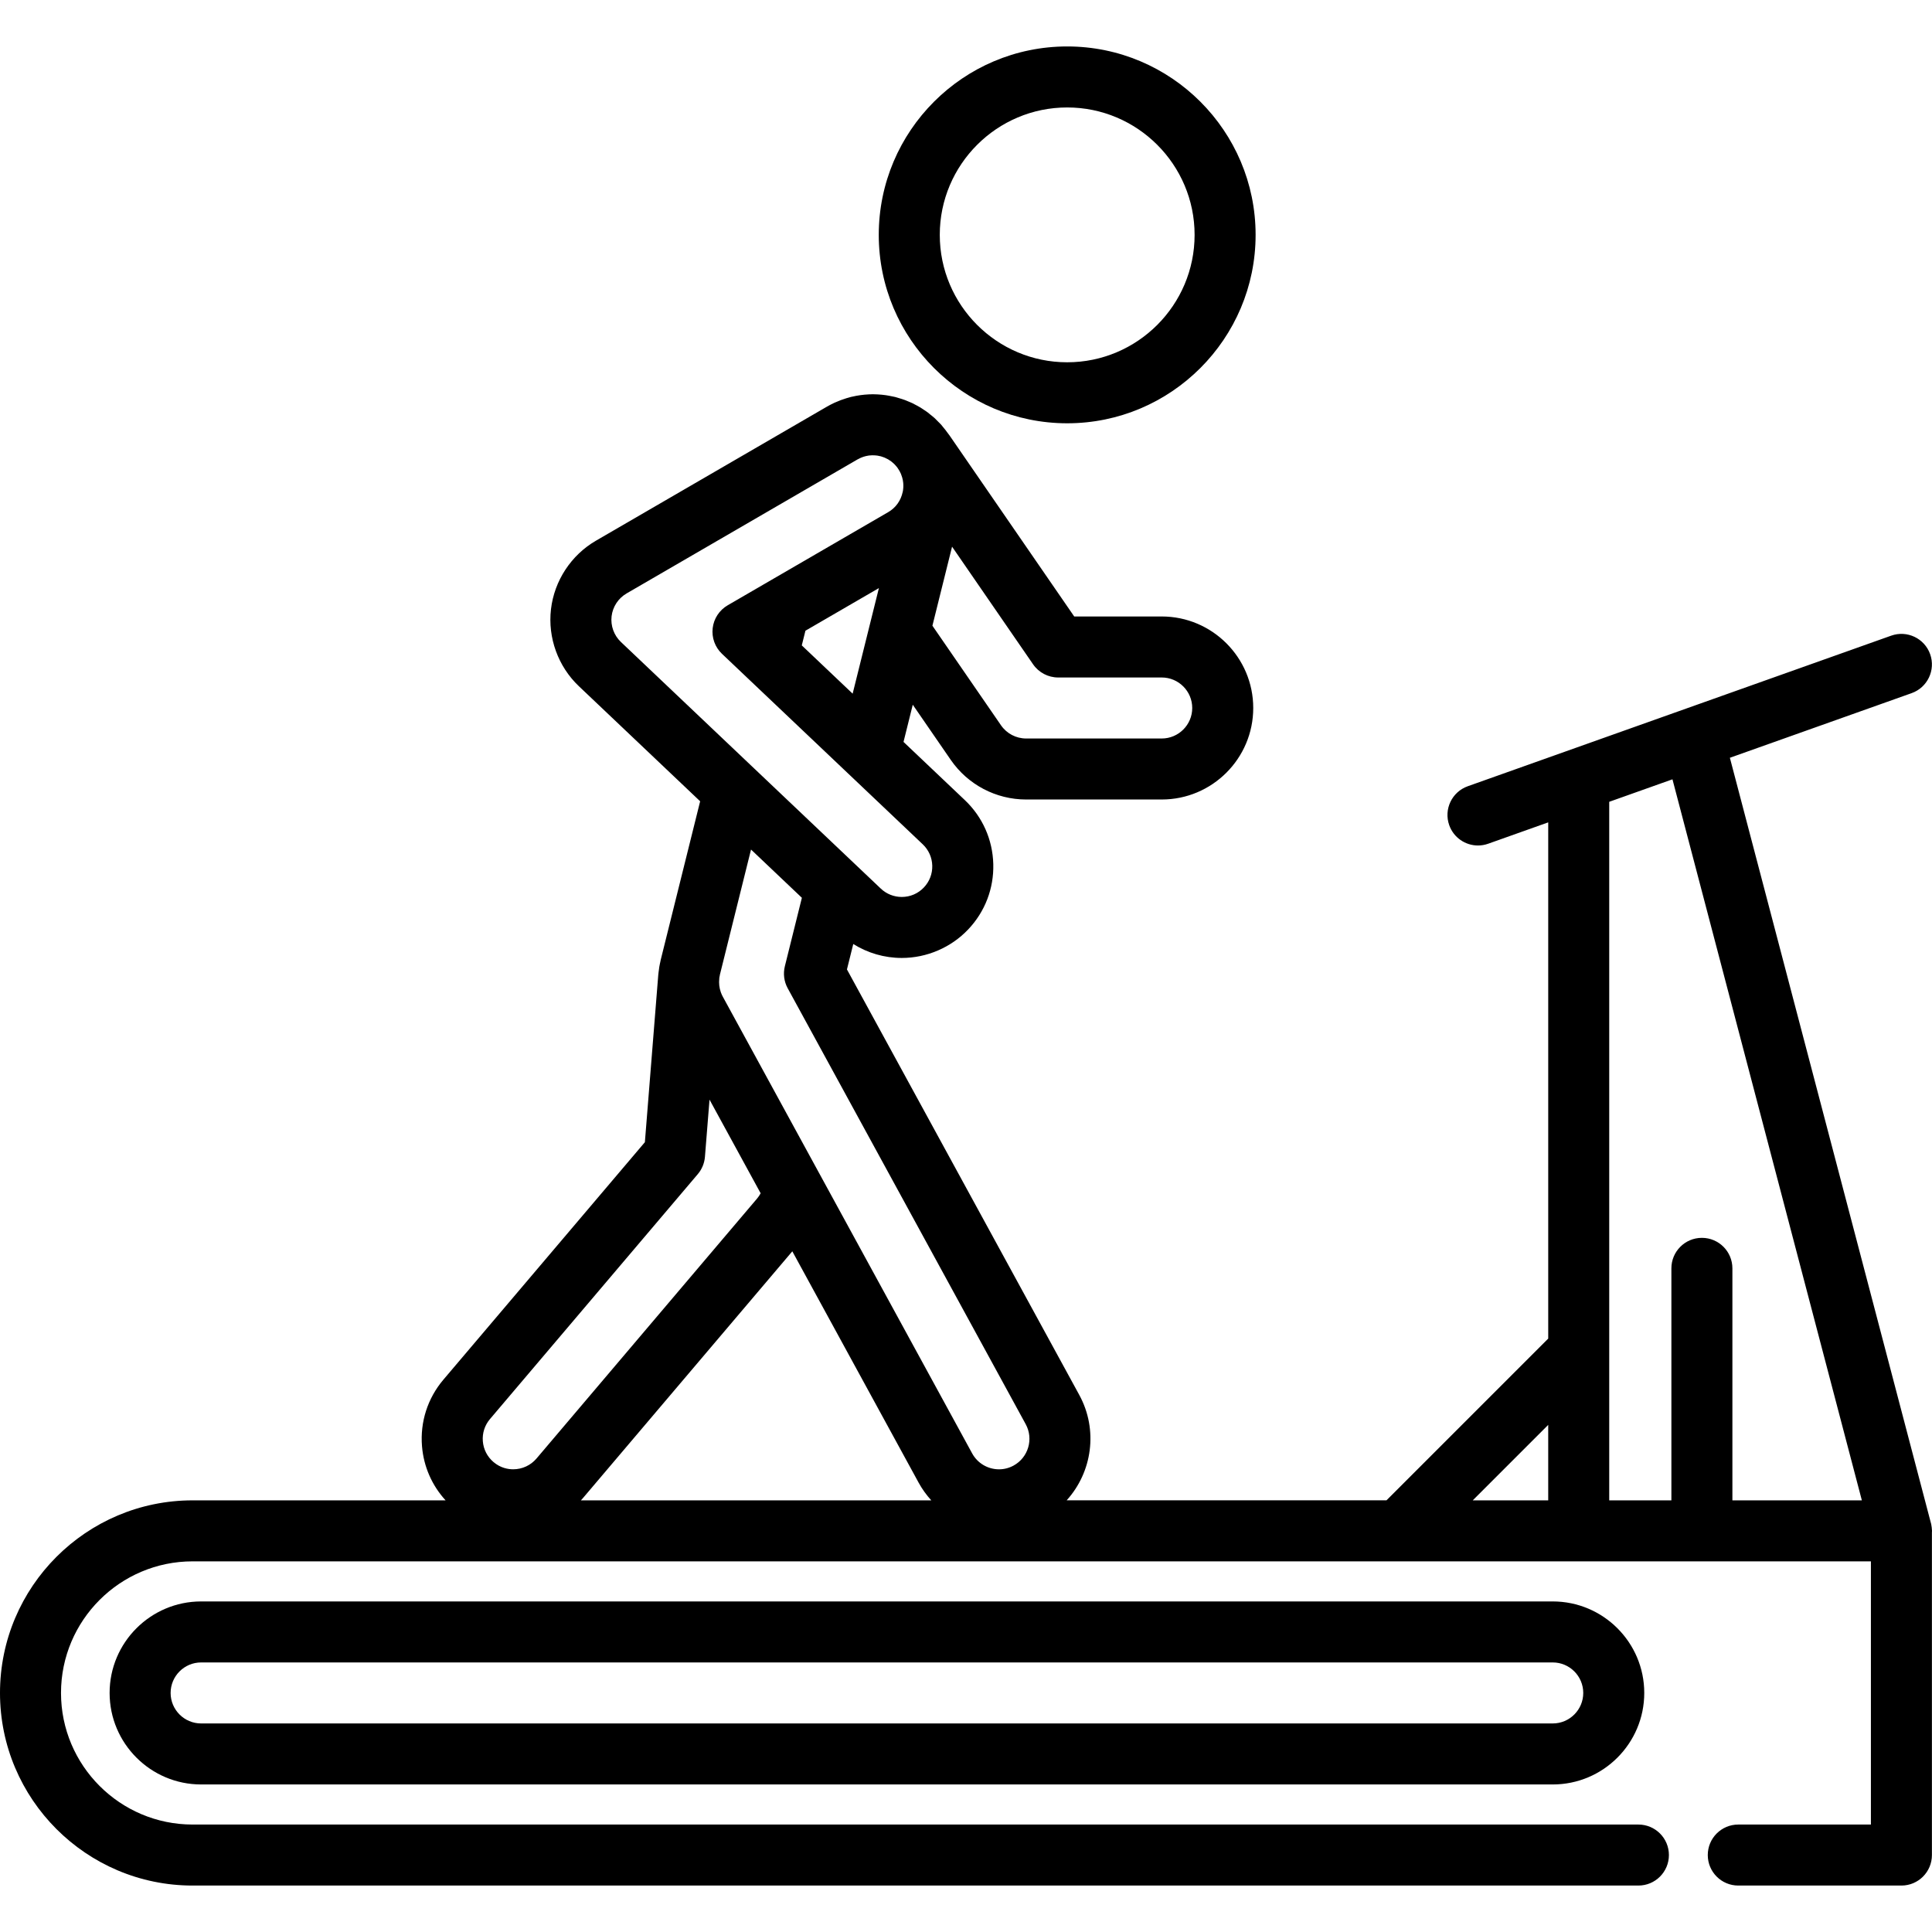
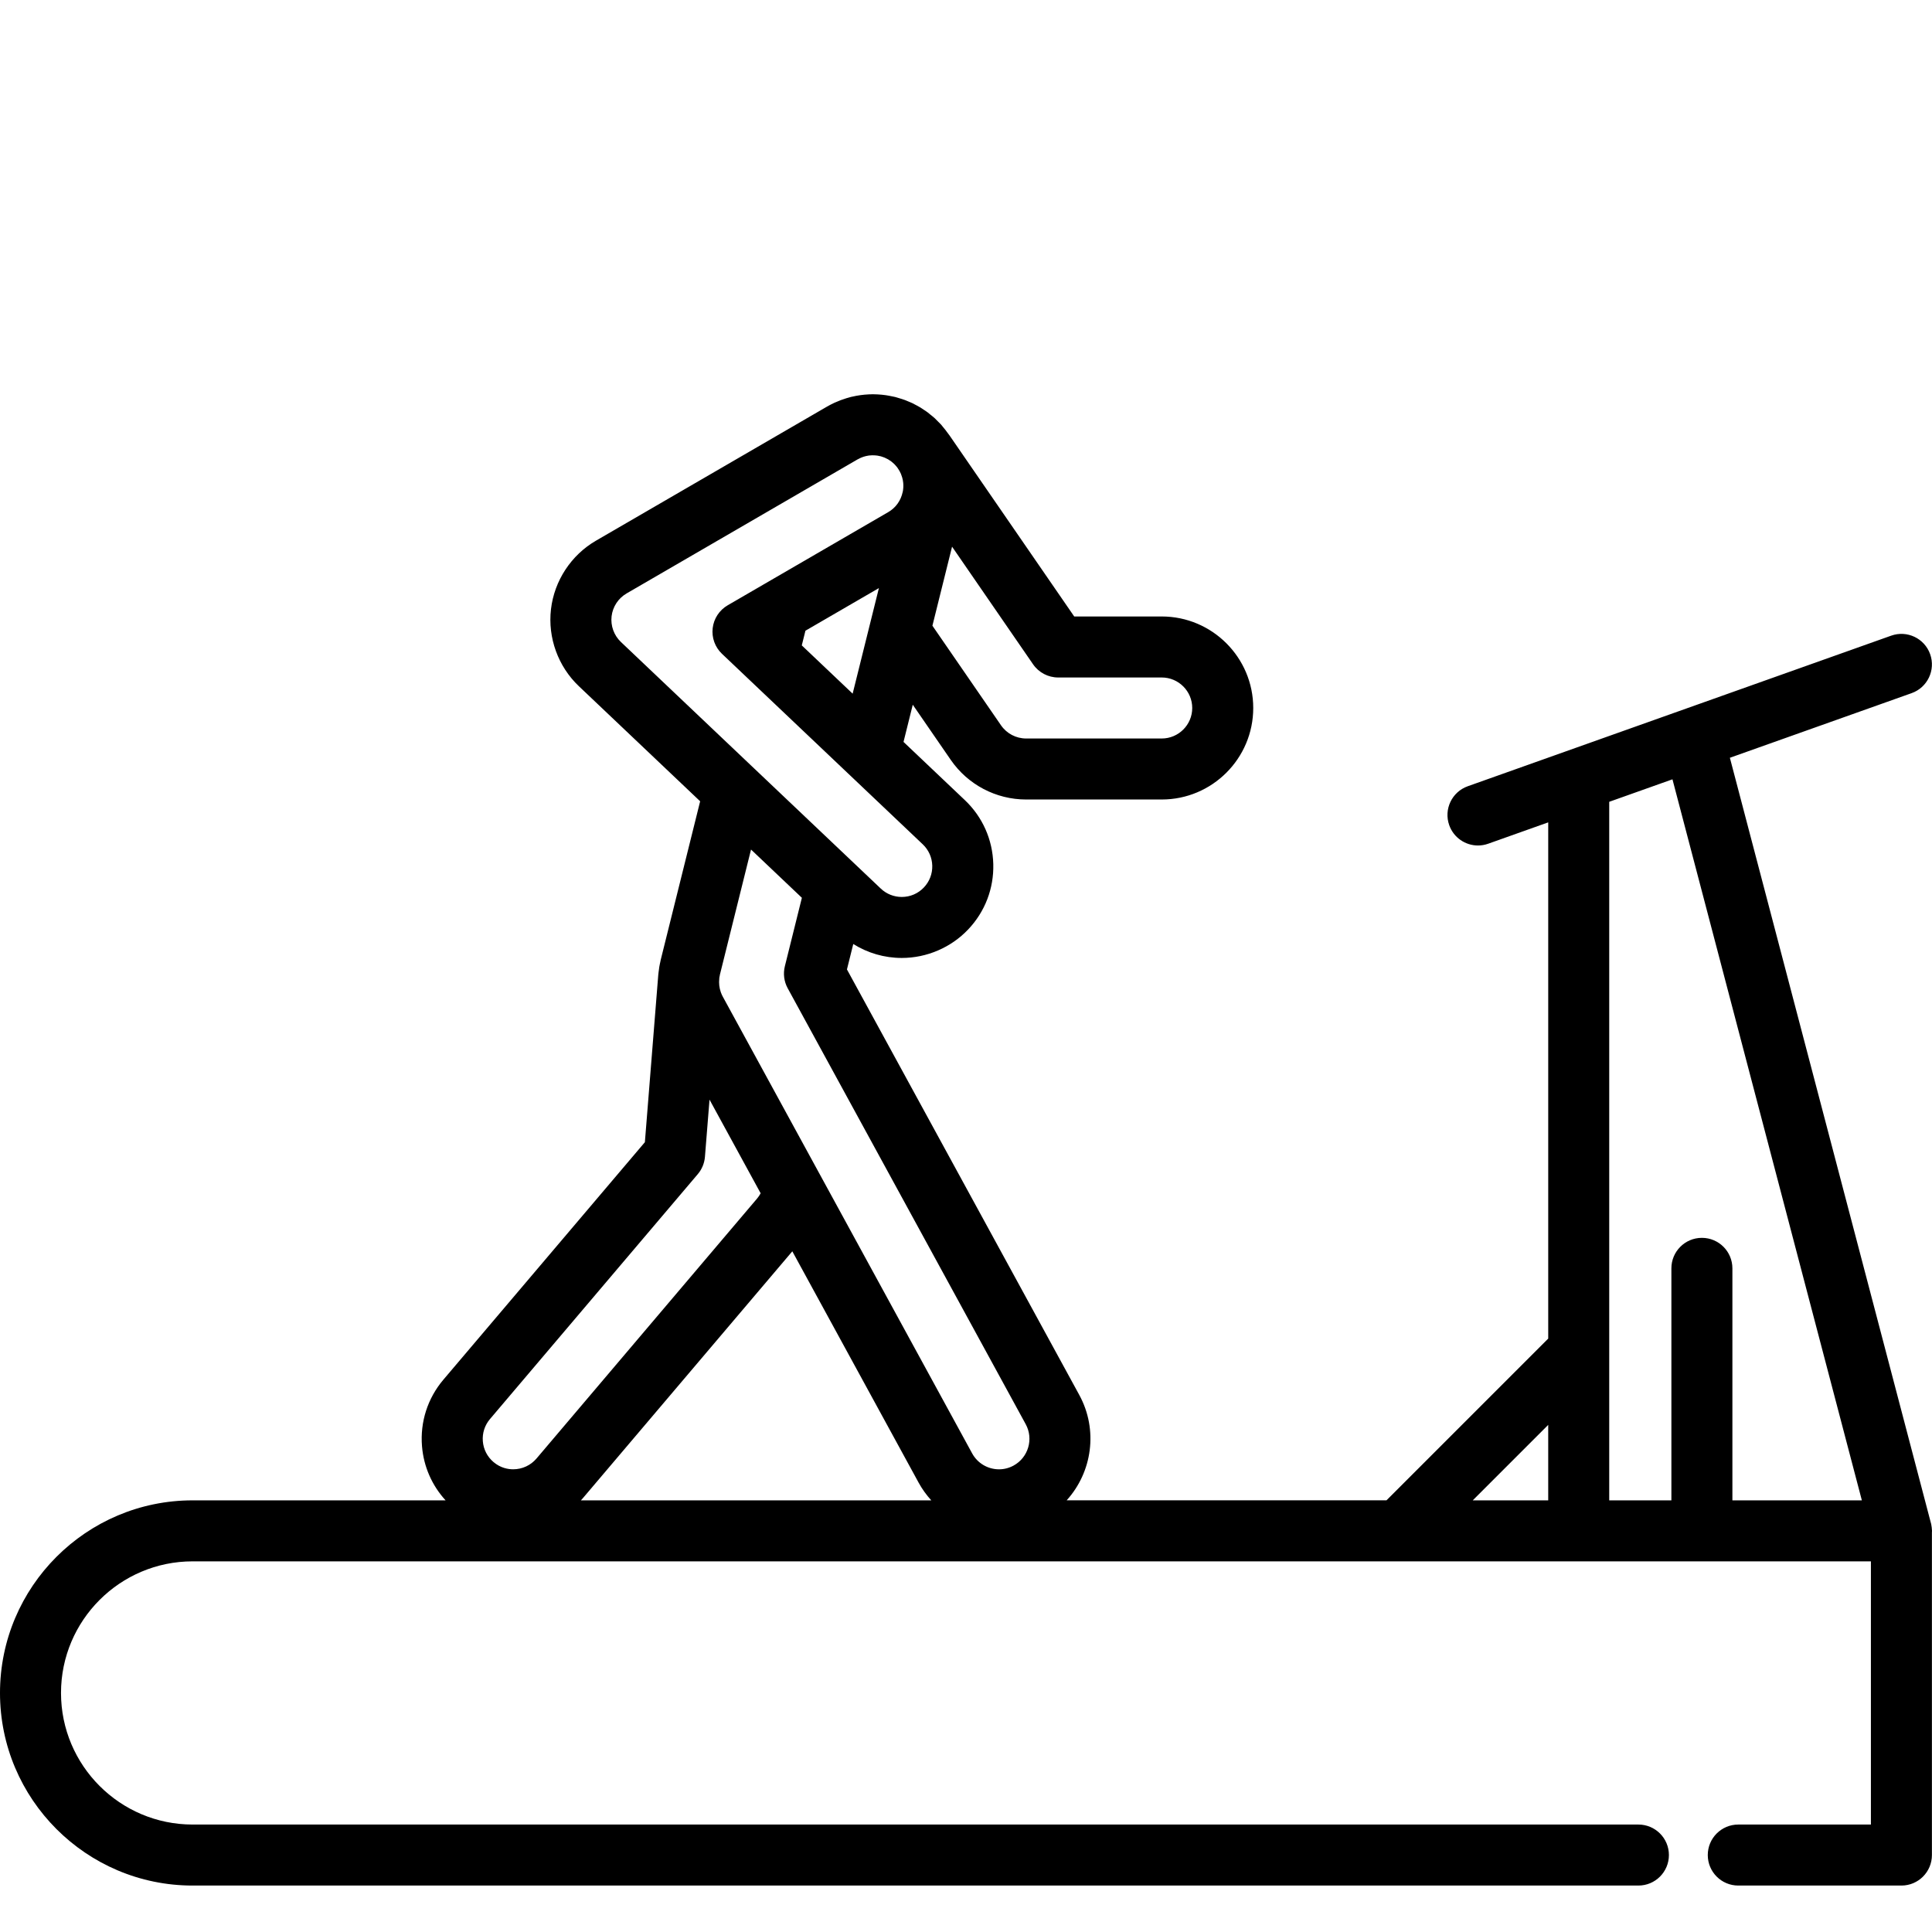
<svg xmlns="http://www.w3.org/2000/svg" version="1.1" id="Layer_1" x="0px" y="0px" viewBox="0 0 512 512" style="enable-background:new 0 0 512 512;" xml:space="preserve">
  <g>
    <g>
      <g>
-         <path d="M53.3,424.397c-13.372,0-24.252,10.88-24.252,24.252c0,13.372,10.88,24.252,24.252,24.252h358.194     c13.372,0,24.252-10.88,24.252-24.252c0-13.372-10.88-24.252-24.252-24.252H53.3z M419.578,448.648     c0,4.458-3.626,8.084-8.084,8.084H53.3c-4.458,0-8.084-3.626-8.084-8.084c0-4.458,3.626-8.084,8.084-8.084h358.194     C415.952,440.564,419.578,444.19,419.578,448.648z" />
        <path d="M511.947,405.053c-0.008-0.093-0.013-0.186-0.024-0.278c-0.068-0.594-0.175-1.175-0.363-1.722l-53.123-202.234     l48.166-17.129c4.207-1.496,6.404-6.119,4.909-10.325c-1.496-4.207-6.121-6.408-10.325-4.909L388.97,208.363     c-4.207,1.496-6.404,6.119-4.909,10.325c1.178,3.311,4.292,5.377,7.616,5.377c0.899,0,1.814-0.151,2.709-0.47l15.908-5.658     v136.805l-42.863,42.863h-84.76c6.749-7.438,8.423-18.633,3.347-27.932L224.45,256.908l1.675-6.738     c3.826,2.401,8.256,3.698,12.86,3.698c6.624,0,13.04-2.756,17.595-7.559c4.459-4.698,6.821-10.853,6.651-17.329     c-0.17-6.476-2.852-12.498-7.551-16.956l-16.238-15.408l2.451-9.857l10.071,14.622c4.527,6.572,11.993,10.494,19.971,10.494     h35.934c13.372,0,24.252-10.88,24.252-24.252c0-13.372-10.88-24.252-24.252-24.252h-23.19l-33.031-47.956     c-0.157-0.229-0.327-0.444-0.495-0.661c-0.179-0.274-0.374-0.537-0.583-0.786c-0.203-0.263-0.417-0.515-0.629-0.77     c-0.326-0.452-0.696-0.87-1.107-1.245c-0.053-0.054-0.107-0.108-0.161-0.16l-0.001-0.001c-0.154-0.157-0.309-0.314-0.468-0.467     c-0.318-0.345-0.656-0.67-1.03-0.956c-0.126-0.106-0.254-0.209-0.383-0.313l-0.126-0.102c-0.039-0.031-0.08-0.057-0.119-0.087     c-0.033-0.027-0.067-0.054-0.1-0.081c-0.172-0.154-0.348-0.306-0.536-0.447c-0.001,0-0.002-0.001-0.003-0.002     c-0.123-0.093-0.247-0.183-0.373-0.273c-0.001-0.001-0.001-0.001-0.002-0.002c-0.23-0.164-0.468-0.313-0.703-0.469     c-0.045-0.03-0.091-0.06-0.136-0.091c-0.163-0.107-0.321-0.22-0.485-0.323l-0.001-0.001c-0.003-0.002-0.008-0.004-0.011-0.006     c-0.012-0.008-0.024-0.013-0.036-0.019c-0.067-0.043-0.127-0.092-0.195-0.133c-0.301-0.183-0.609-0.356-0.923-0.522     c-0.003-0.002-0.006-0.003-0.009-0.005h-0.002c-0.001-0.001-0.002-0.002-0.004-0.002c-0.025-0.014-0.051-0.027-0.077-0.041     l-0.412-0.214c-0.012-0.006-0.024-0.011-0.036-0.016c-0.383-0.226-0.781-0.43-1.202-0.592c-0.144-0.063-0.289-0.122-0.433-0.181     l-0.057-0.024c-0.144-0.061-0.289-0.121-0.434-0.18c-0.329-0.156-0.676-0.277-1.027-0.388c-0.096-0.033-0.19-0.07-0.286-0.102     c-0.012-0.003-0.024-0.008-0.036-0.011c-0.001,0-0.002-0.001-0.003-0.001h-0.001c-0.001-0.001-0.001-0.001-0.001-0.001     c-0.003-0.001-0.005-0.001-0.009-0.002c-0.017-0.005-0.034-0.011-0.052-0.015c-0.017-0.005-0.036-0.01-0.053-0.016l-0.25-0.076     c-0.003-0.001-0.006-0.002-0.011-0.003c-0.357-0.113-0.714-0.229-1.076-0.326c-0.135-0.041-0.275-0.081-0.391-0.109     c-0.197-0.05-0.397-0.085-0.596-0.124c-0.344-0.078-0.69-0.147-1.038-0.208c-0.268-0.058-0.541-0.107-0.819-0.137     c-0.707-0.101-1.421-0.169-2.14-0.207c-0.011,0-0.02-0.002-0.031-0.002c-0.169-0.009-0.338-0.014-0.51-0.018     c-0.003,0-0.01,0-0.01,0c-0.029-0.001-0.059,0-0.088-0.001c-0.212-0.005-0.424-0.022-0.636-0.022     c-0.277,0-0.554,0.018-0.83,0.028c-0.043,0.001-0.085-0.003-0.128-0.001c-0.045,0.002-0.089,0.008-0.135,0.01     c-1.486,0.068-2.961,0.275-4.405,0.613c-0.056,0.013-0.112,0.018-0.168,0.032c-0.1,0.024-0.201,0.052-0.301,0.079     c-0.356,0.091-0.708,0.194-1.058,0.301c-0.002,0.001-0.003,0.001-0.005,0.002h-0.001c-1.002,0.305-1.985,0.675-2.943,1.108     c-0.054,0.024-0.109,0.041-0.162,0.066c-0.099,0.046-0.198,0.096-0.296,0.143c-0.584,0.279-1.161,0.573-1.723,0.9l-61.226,35.53     c-6.576,3.815-11.03,10.601-11.917,18.154c-0.884,7.551,1.881,15.184,7.395,20.413l32.136,30.492l-10.453,42.037     c-0.055,0.221-0.084,0.444-0.133,0.665c-0.011,0.047-0.027,0.093-0.038,0.141c-0.073,0.344-0.144,0.689-0.203,1.038     c-0.003,0.022-0.004,0.042-0.008,0.064c-0.061,0.371-0.103,0.743-0.148,1.115c-0.004,0.031-0.012,0.061-0.016,0.094l0.001-0.016     c-0.038,0.26-0.071,0.522-0.097,0.817l-3.552,44.389l-53.385,62.921c-4.192,4.939-6.208,11.215-5.679,17.672     c0.444,5.409,2.649,10.387,6.252,14.329H51.042C22.897,397.607,0,420.504,0,448.648c0,28.145,22.897,51.043,51.042,51.043     h383.153c4.466,0,8.084-3.618,8.084-8.084s-3.618-8.084-8.084-8.084H51.042c-19.229,0-34.874-15.645-34.874-34.875     s15.645-34.874,34.874-34.874H370.78h47.597h77.434v69.749h-35.149c-4.466,0-8.084,3.618-8.084,8.084s3.618,8.084,8.084,8.084     h43.233c4.466,0,8.084-3.618,8.084-8.084v-85.5c0.008-0.139,0.022-0.276,0.022-0.416     C512,405.473,511.963,405.266,511.947,405.053z M252.308,144.875l21.466,31.167c1.508,2.19,3.998,3.499,6.658,3.499h27.438     c4.458,0,8.084,3.626,8.084,8.084c0,4.458-3.626,8.084-8.084,8.084h-35.934c-2.66,0-5.149-1.309-6.658-3.498L247.1,165.819     L252.308,144.875z M164.537,170.12c-1.833-1.742-2.754-4.287-2.46-6.802c0.294-2.518,1.78-4.779,3.973-6.051l60.961-35.377     c0.002-0.001,0.004-0.002,0.006-0.003c0.008-0.004,0.015-0.009,0.023-0.013c0.001-0.001,0.002-0.001,0.004-0.002     c0.004-0.002,0.009-0.006,0.014-0.009l0.207-0.121c0.06-0.031,0.123-0.053,0.182-0.086c0.055-0.03,0.112-0.059,0.167-0.089     c0.158-0.082,0.316-0.166,0.476-0.237c0.042-0.017,0.085-0.028,0.127-0.046l0.253-0.106c0.012-0.004,0.024-0.009,0.036-0.014     c0.144-0.055,0.29-0.105,0.437-0.15c0.01-0.003,0.02-0.003,0.03-0.006l0.454-0.13c0.112-0.027,0.226-0.046,0.34-0.068     l0.171-0.033c0.099-0.019,0.198-0.039,0.297-0.053c0.029-0.004,0.055-0.012,0.084-0.016c0.005-0.001,0.011,0,0.015-0.001     c0.068-0.005,0.134-0.003,0.202-0.01c0.047-0.004,0.095-0.008,0.142-0.012c0.167-0.013,0.334-0.03,0.503-0.033     c0.046,0.001,0.092,0.008,0.138,0.008c0.087,0,0.176,0.001,0.263,0.002c0.169,0.005,0.337,0.017,0.504,0.033     c0.01,0.001,0.019,0.003,0.029,0.004l0.411,0.044c0.152,0.023,0.301,0.059,0.449,0.091c0.001,0,0.003,0.001,0.004,0.001     c0.004,0,0.01,0.002,0.016,0.003c0,0,0.002,0,0.004,0.001c0.015,0.003,0.032,0.006,0.041,0.009     c0.019,0.003,0.038,0.008,0.056,0.012l0.296,0.06c0.012,0.003,0.023,0.003,0.034,0.006c0.115,0.031,0.223,0.079,0.336,0.115     c0.004,0.001,0.009,0.003,0.013,0.005l0.013,0.004c0.193,0.063,0.387,0.12,0.575,0.196c0.042,0.018,0.079,0.044,0.122,0.063     l0.123,0.051c0.213,0.095,0.423,0.196,0.626,0.309l0.15,0.079c0.572,0.333,1.103,0.736,1.579,1.2     c0.03,0.031,0.055,0.066,0.085,0.096l0.113,0.113c0.13,0.136,0.254,0.278,0.375,0.424c0.005,0.006,0.009,0.014,0.014,0.022     l0.24,0.292c0.069,0.092,0.128,0.191,0.193,0.287c0.144,0.212,0.282,0.427,0.405,0.649c0.012,0.023,0.02,0.047,0.033,0.07     l0.028,0.054c0.106,0.198,0.209,0.397,0.297,0.601c0.017,0.043,0.028,0.087,0.045,0.13c0.001,0.001,0.014,0.033,0.026,0.061     c0.101,0.252,0.191,0.509,0.266,0.768c0.002,0.009,0.003,0.018,0.006,0.027l0.001,0.004c0.055,0.193,0.106,0.388,0.146,0.584     c0.004,0.022,0.004,0.042,0.009,0.064c0.001,0.003,0.019,0.108,0.022,0.111c0.005,0.031,0.011,0.064,0.017,0.096     c0.036,0.208,0.068,0.416,0.086,0.626l0.001,0.005l-0.008,0.001l0.001,0.015c0.004,0.04,0.008,0.08,0.012,0.12     c0.003,0.029,0.004,0.058,0.006,0.087c0.009,0.147,0.012,0.293,0.013,0.441c0,0.02-0.003,0.041-0.003,0.061l-0.003,0.373     c-0.005,0.122-0.018,0.244-0.029,0.364c-0.003,0.031-0.011,0.06-0.014,0.092l-0.001,0.015c-0.003,0.024-0.01,0.086-0.01,0.091     c-0.001,0.008-0.002,0.015-0.003,0.028c0,0-0.001,0.008-0.001,0.014l-0.026,0.234c-0.001,0.004-0.001,0.009-0.001,0.012     c-0.016,0.107-0.04,0.213-0.061,0.32c-0.009,0.038-0.022,0.074-0.03,0.112c-0.238,1.116-0.69,2.136-1.319,3.023     c-0.017,0.024-0.032,0.049-0.05,0.071c-0.13,0.18-0.272,0.35-0.417,0.518c-0.04,0.045-0.077,0.094-0.117,0.139     c-0.131,0.144-0.273,0.28-0.415,0.416c-0.059,0.056-0.114,0.116-0.176,0.17c-0.142,0.127-0.294,0.245-0.446,0.362     c-0.066,0.051-0.128,0.107-0.196,0.156c-0.223,0.162-0.454,0.313-0.695,0.453l-33.017,19.159     c-0.002,0.001-0.003,0.002-0.005,0.003l-9.521,5.525c-2.203,1.278-3.674,3.521-3.972,6.051c-0.296,2.531,0.617,5.052,2.465,6.805     l6.593,6.256c0.001,0.001,0.002,0.002,0.002,0.003l26.959,25.58c0,0,0.001,0.001,0.002,0.001l19.655,18.649     c1.566,1.486,2.46,3.493,2.517,5.652c0.057,2.158-0.731,4.209-2.218,5.776c-1.541,1.624-3.624,2.519-5.866,2.519     c-2.078,0-4.052-0.788-5.561-2.22l-6.365-6.04c-0.001-0.001-0.002-0.002-0.003-0.003l-26.959-25.58     c-0.001-0.001-0.002-0.001-0.002-0.001L164.537,170.12z M232.919,155.848l-6.958,27.979l-9.487-9.003l-3.992-3.788l0.968-3.891     L232.919,155.848z M136.005,389.377c-1.349,0-3.351-0.333-5.222-1.92c-1.646-1.398-2.65-3.351-2.826-5.505     c-0.177-2.149,0.495-4.24,1.893-5.887l55.072-64.908c1.097-1.292,1.759-2.897,1.895-4.585l1.213-15.157l13.549,24.815     c-0.268,0.504-0.589,0.977-0.955,1.41l-58.444,68.883C140.639,388.338,138.389,389.377,136.005,389.377z M153.948,397.608     c0.188-0.207,0.376-0.41,0.557-0.622l55.467-65.375l33.473,61.308c0.937,1.716,2.073,3.279,3.355,4.689H153.948z M268.609,388.39     c-1.207,0.659-2.506,0.993-3.862,0.993c-2.966,0-5.691-1.615-7.111-4.212l-66.097-121.063c-0.005-0.009-0.009-0.019-0.014-0.028     c-0.174-0.321-0.319-0.654-0.446-0.993c-0.02-0.054-0.042-0.109-0.061-0.163c-0.396-1.13-0.537-2.341-0.403-3.571     c0,0,0-0.004,0.001-0.009c0.008-0.07,0.006-0.14,0.013-0.21c0.003-0.025,0.004-0.051,0.008-0.075     c0.01-0.052,0.025-0.101,0.033-0.154c0.018-0.113,0.045-0.225,0.081-0.394c0.001-0.005,0.002-0.01,0.003-0.015v-0.002     c0,0,0.001-0.002,0.001-0.004c0.014-0.067,0.019-0.134,0.032-0.199c0,0,0.001-0.005,0.002-0.009l8.243-33.147l13.477,12.789     l-4.511,18.142c-0.489,1.966-0.222,4.045,0.749,5.824l63.079,115.533C273.962,381.333,272.518,386.255,268.609,388.39z      M410.293,397.607h-19.997l19.997-19.997V397.607z M459.103,397.607v-61.482c0-4.464-3.618-8.084-8.084-8.084     c-4.466,0-8.084,3.619-8.084,8.084v61.482h-16.475v-39.513V212.488l16.759-5.961l50.192,191.079H459.103z" />
-         <path d="M282.817,112.176c27.533,0,49.932-22.4,49.932-49.935c0-27.533-22.4-49.932-49.932-49.932     c-27.535,0-49.935,22.4-49.935,49.932C232.881,89.776,255.282,112.176,282.817,112.176z M282.817,28.477     c18.618,0,33.765,15.147,33.765,33.765c0,18.619-15.147,33.767-33.765,33.767c-18.62,0-33.767-15.148-33.767-33.767     C249.049,43.624,264.197,28.477,282.817,28.477z" />
      </g>
    </g>
  </g>
  <g>
</g>
  <g>
</g>
  <g>
</g>
  <g>
</g>
  <g>
</g>
  <g>
</g>
  <g>
</g>
  <g>
</g>
  <g>
</g>
  <g>
</g>
  <g>
</g>
  <g>
</g>
  <g>
</g>
  <g>
</g>
  <g>
</g>
</svg>